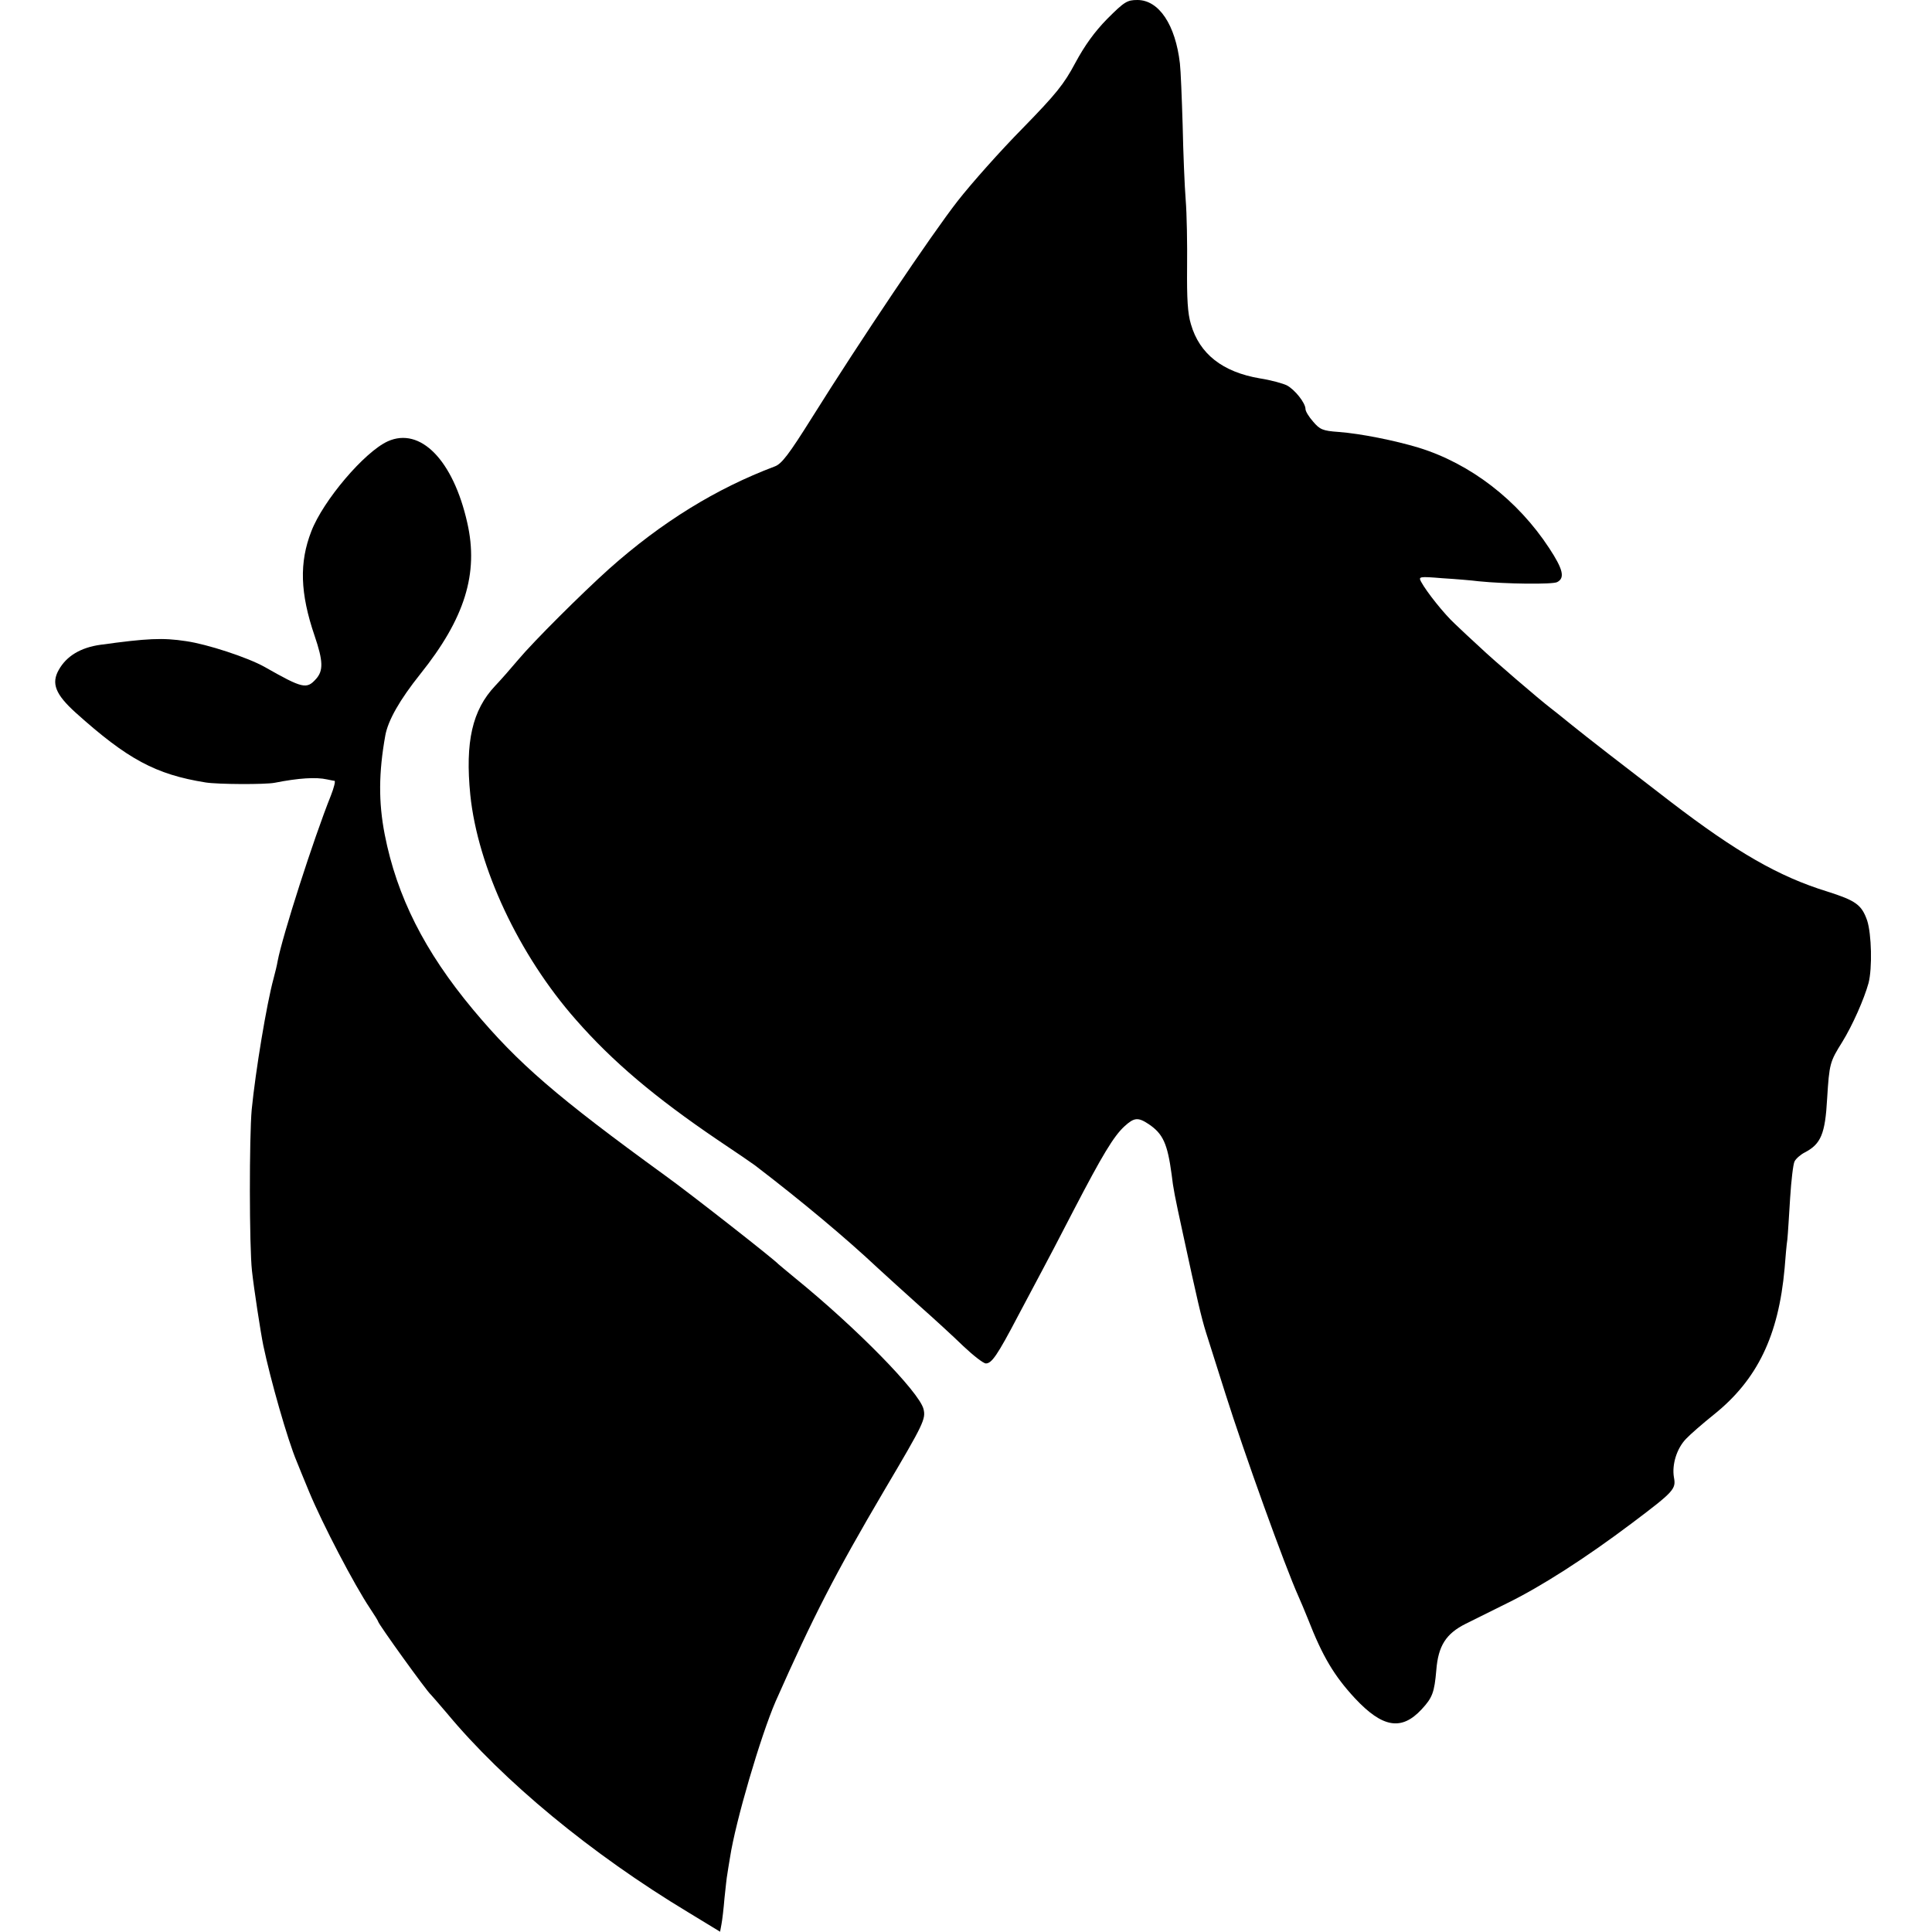
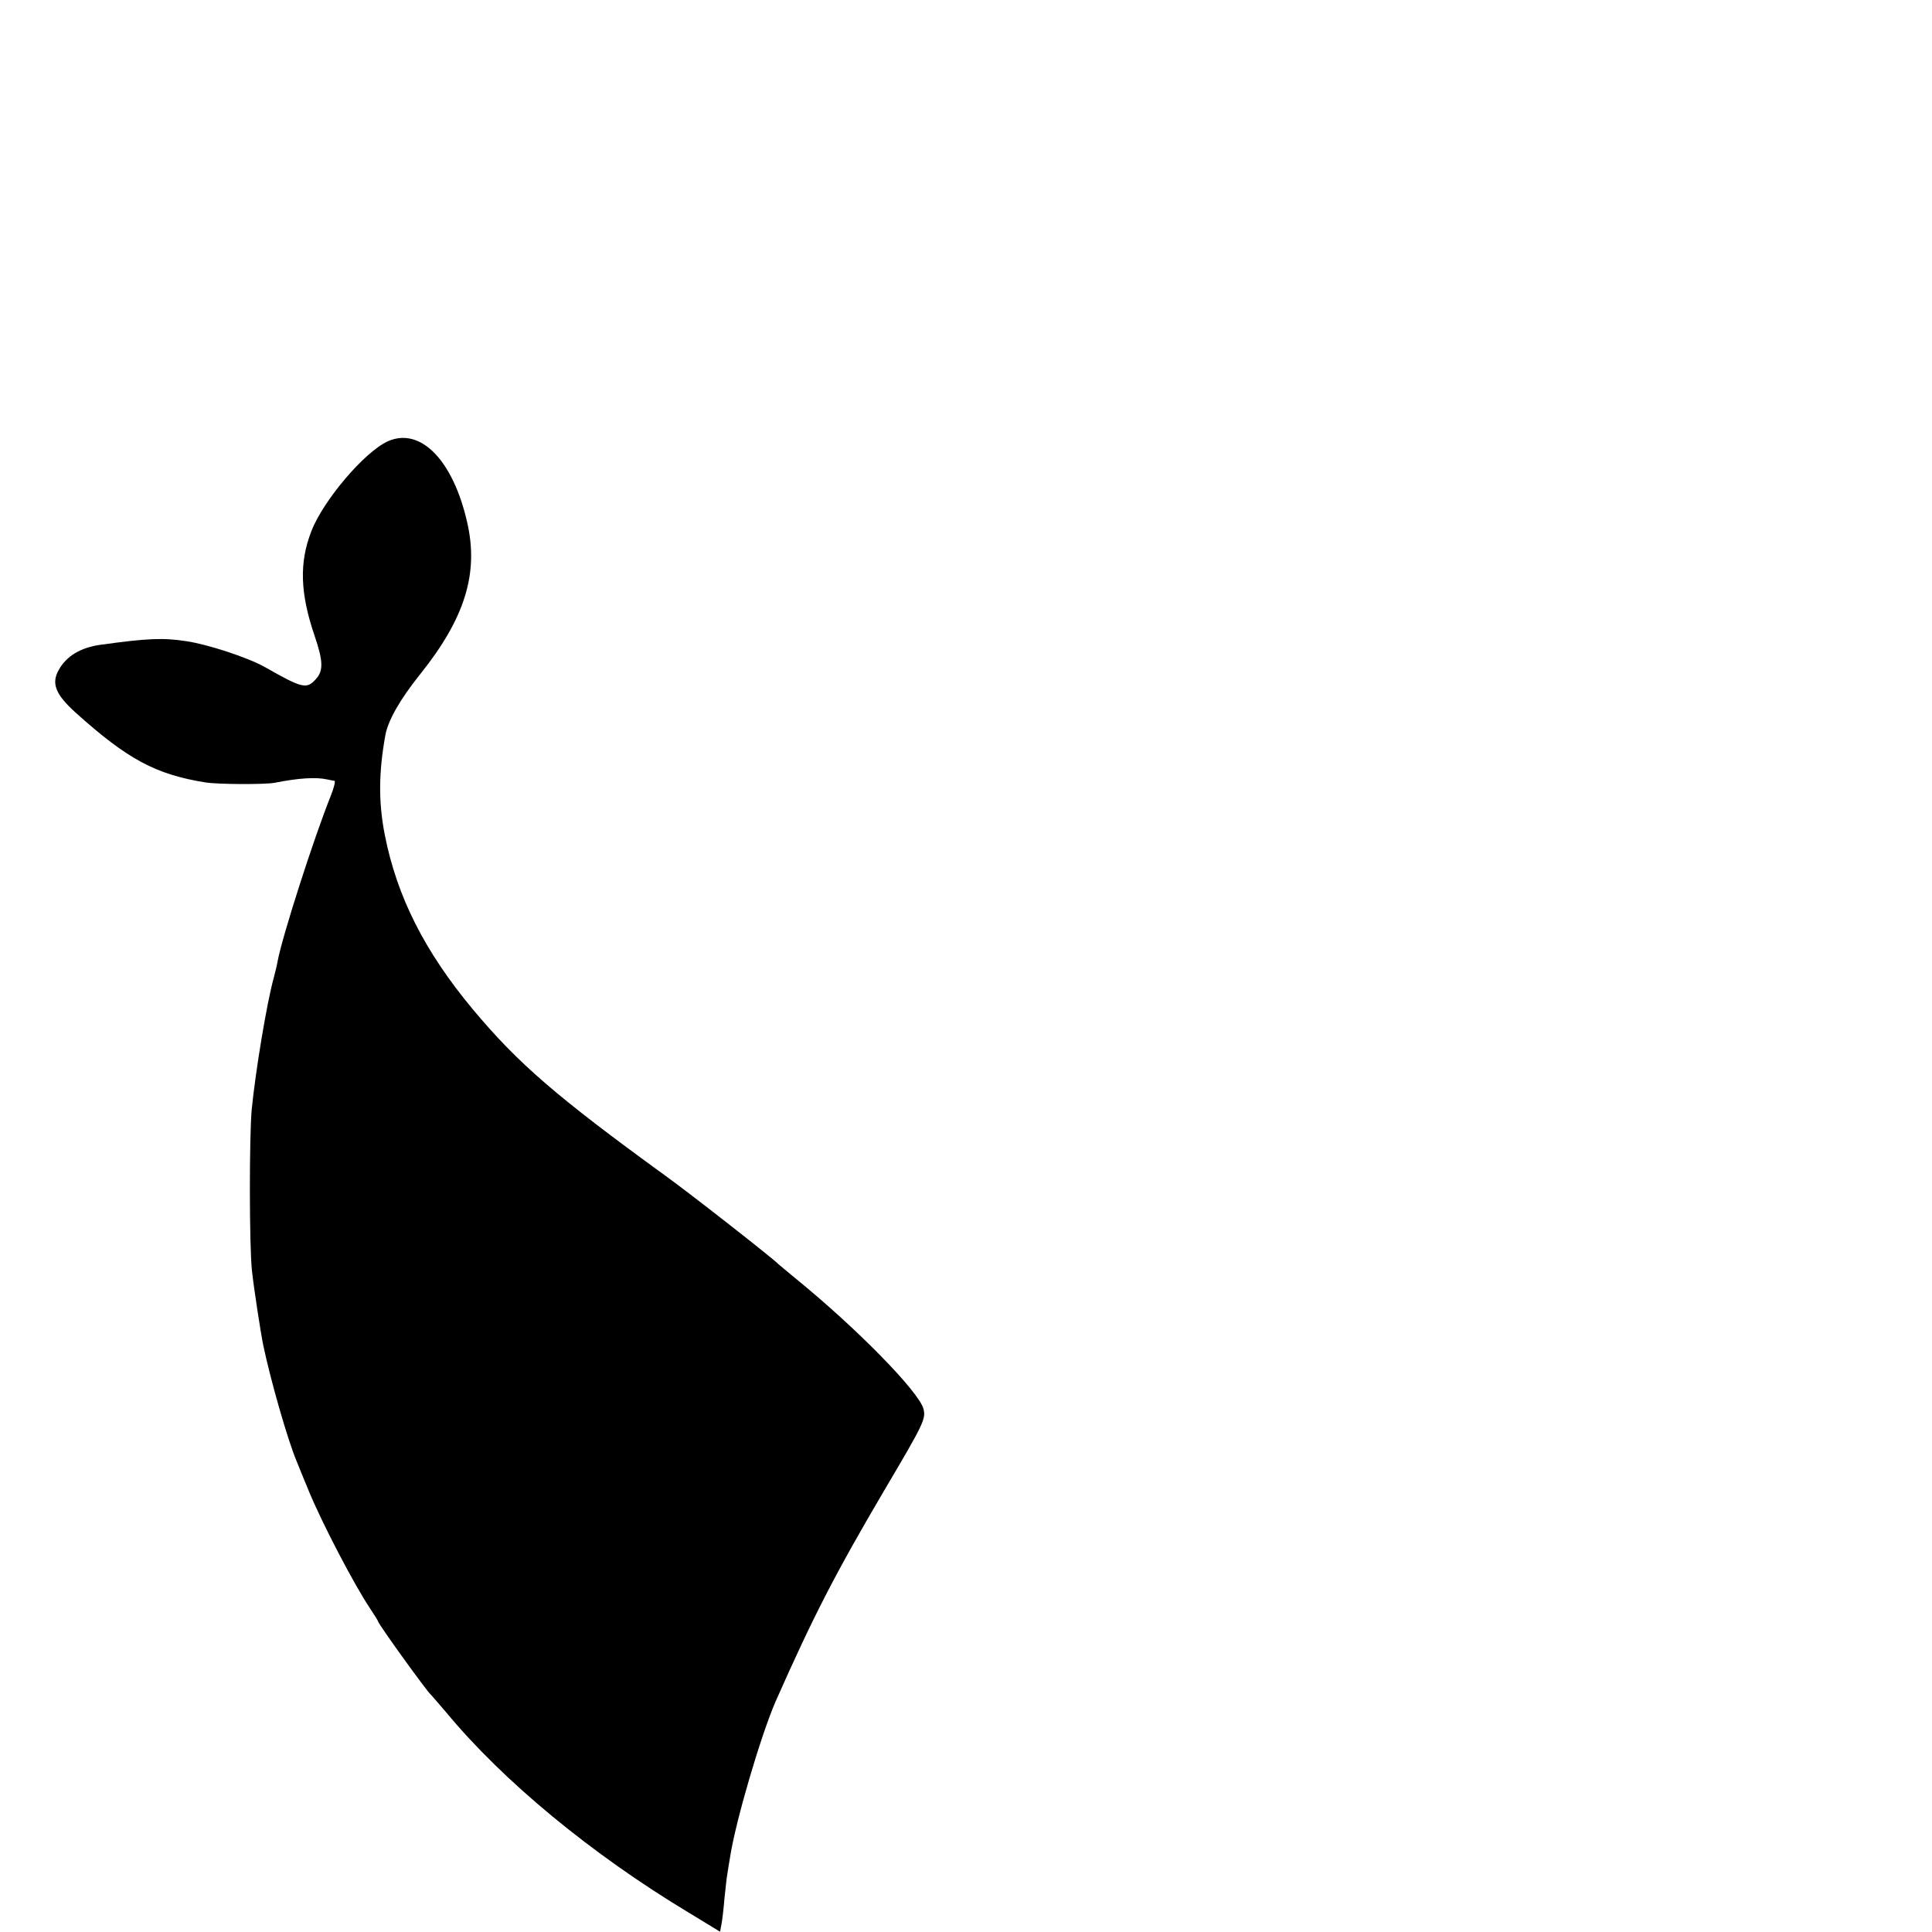
<svg xmlns="http://www.w3.org/2000/svg" version="1.0" width="700pt" height="700pt" viewBox="0 0 700 700" preserveAspectRatio="xMidYMid meet">
  <g transform="translate(0,700) scale(0.1,-0.1)" fill="#000000" stroke="none">
-     <path d="M4012 6932 c-47 -48 -82 -97 -116 -160 -41 -77 -69 -112 -191 -237 -79 -80 -185 -199 -235 -263 -96 -123 -354 -507 -528 -785 -84 -134 -110 -168 -135 -177 -212 -80 -409 -201 -600 -371 -98 -88 -273 -262 -330 -330 -26 -31 -63 -73 -83 -94 -83 -88 -109 -203 -90 -395 27 -262 176 -580 382 -814 134 -153 287 -282 514 -436 69 -46 130 -88 135 -92 175 -134 331 -265 445 -372 30 -28 98 -89 150 -136 52 -46 124 -112 160 -147 36 -34 73 -63 82 -63 21 0 41 28 118 175 35 66 73 138 85 160 12 22 64 121 115 220 104 200 145 268 184 304 35 32 49 34 88 8 52 -35 68 -71 83 -182 6 -52 11 -77 41 -215 52 -241 67 -305 84 -359 10 -31 41 -130 70 -221 68 -215 215 -624 265 -735 7 -16 23 -53 34 -81 53 -136 95 -206 170 -287 100 -107 169 -119 242 -40 39 42 46 61 53 142 7 88 35 132 107 168 24 12 91 45 149 74 121 59 284 163 455 292 150 113 158 122 150 164 -8 46 10 105 44 140 15 16 61 56 101 88 157 126 234 285 256 530 3 39 7 86 10 105 2 19 6 87 10 150 4 63 11 123 16 132 5 10 22 25 38 33 57 30 73 66 80 194 8 128 10 134 55 206 37 60 79 155 95 213 14 54 11 178 -5 227 -20 57 -41 72 -145 105 -175 54 -328 142 -567 325 -176 135 -301 232 -358 278 -33 27 -67 54 -75 60 -42 32 -211 177 -258 222 -30 27 -71 66 -91 85 -38 35 -102 115 -122 152 -10 19 -8 20 77 13 49 -3 108 -8 131 -11 98 -10 269 -12 285 -3 29 15 21 47 -29 123 -114 174 -285 306 -473 364 -86 26 -210 51 -290 57 -58 4 -68 9 -92 37 -16 18 -28 38 -28 46 0 22 -39 71 -68 86 -15 7 -58 19 -97 25 -136 23 -219 89 -250 196 -12 39 -15 93 -14 206 1 85 -1 195 -5 244 -4 50 -9 171 -11 270 -3 99 -7 200 -10 225 -16 140 -76 230 -154 230 -37 0 -47 -6 -109 -68z" />
    <path d="M1405 5401 c-84 -38 -234 -214 -277 -326 -44 -113 -41 -224 12 -379 31 -91 32 -126 5 -156 -34 -38 -48 -35 -187 44 -61 34 -207 82 -284 93 -85 13 -141 10 -309 -13 -73 -10 -124 -41 -152 -91 -28 -49 -12 -89 61 -155 188 -169 290 -224 471 -253 43 -7 217 -8 251 -1 86 17 149 21 189 12 11 -2 23 -5 27 -5 4 -1 -2 -25 -13 -53 -63 -157 -176 -510 -193 -600 -2 -13 -9 -42 -15 -64 -25 -92 -65 -333 -79 -474 -9 -99 -9 -496 1 -585 7 -64 31 -221 41 -270 26 -124 88 -342 121 -420 6 -16 27 -66 45 -110 49 -118 164 -338 221 -423 16 -24 29 -45 29 -47 0 -8 177 -254 191 -265 3 -3 29 -33 58 -67 204 -246 523 -510 875 -722 l115 -70 5 27 c3 15 8 58 11 95 4 37 8 76 10 85 1 9 6 37 10 62 20 131 111 440 165 565 137 309 215 461 395 767 142 240 150 257 141 293 -16 62 -242 293 -466 475 -30 25 -57 47 -60 50 -15 17 -320 256 -409 320 -394 286 -534 407 -697 602 -176 211 -276 410 -320 634 -23 118 -22 225 2 359 10 55 52 129 127 223 161 201 212 364 170 548 -51 227 -170 348 -288 295z" />
  </g>
</svg>